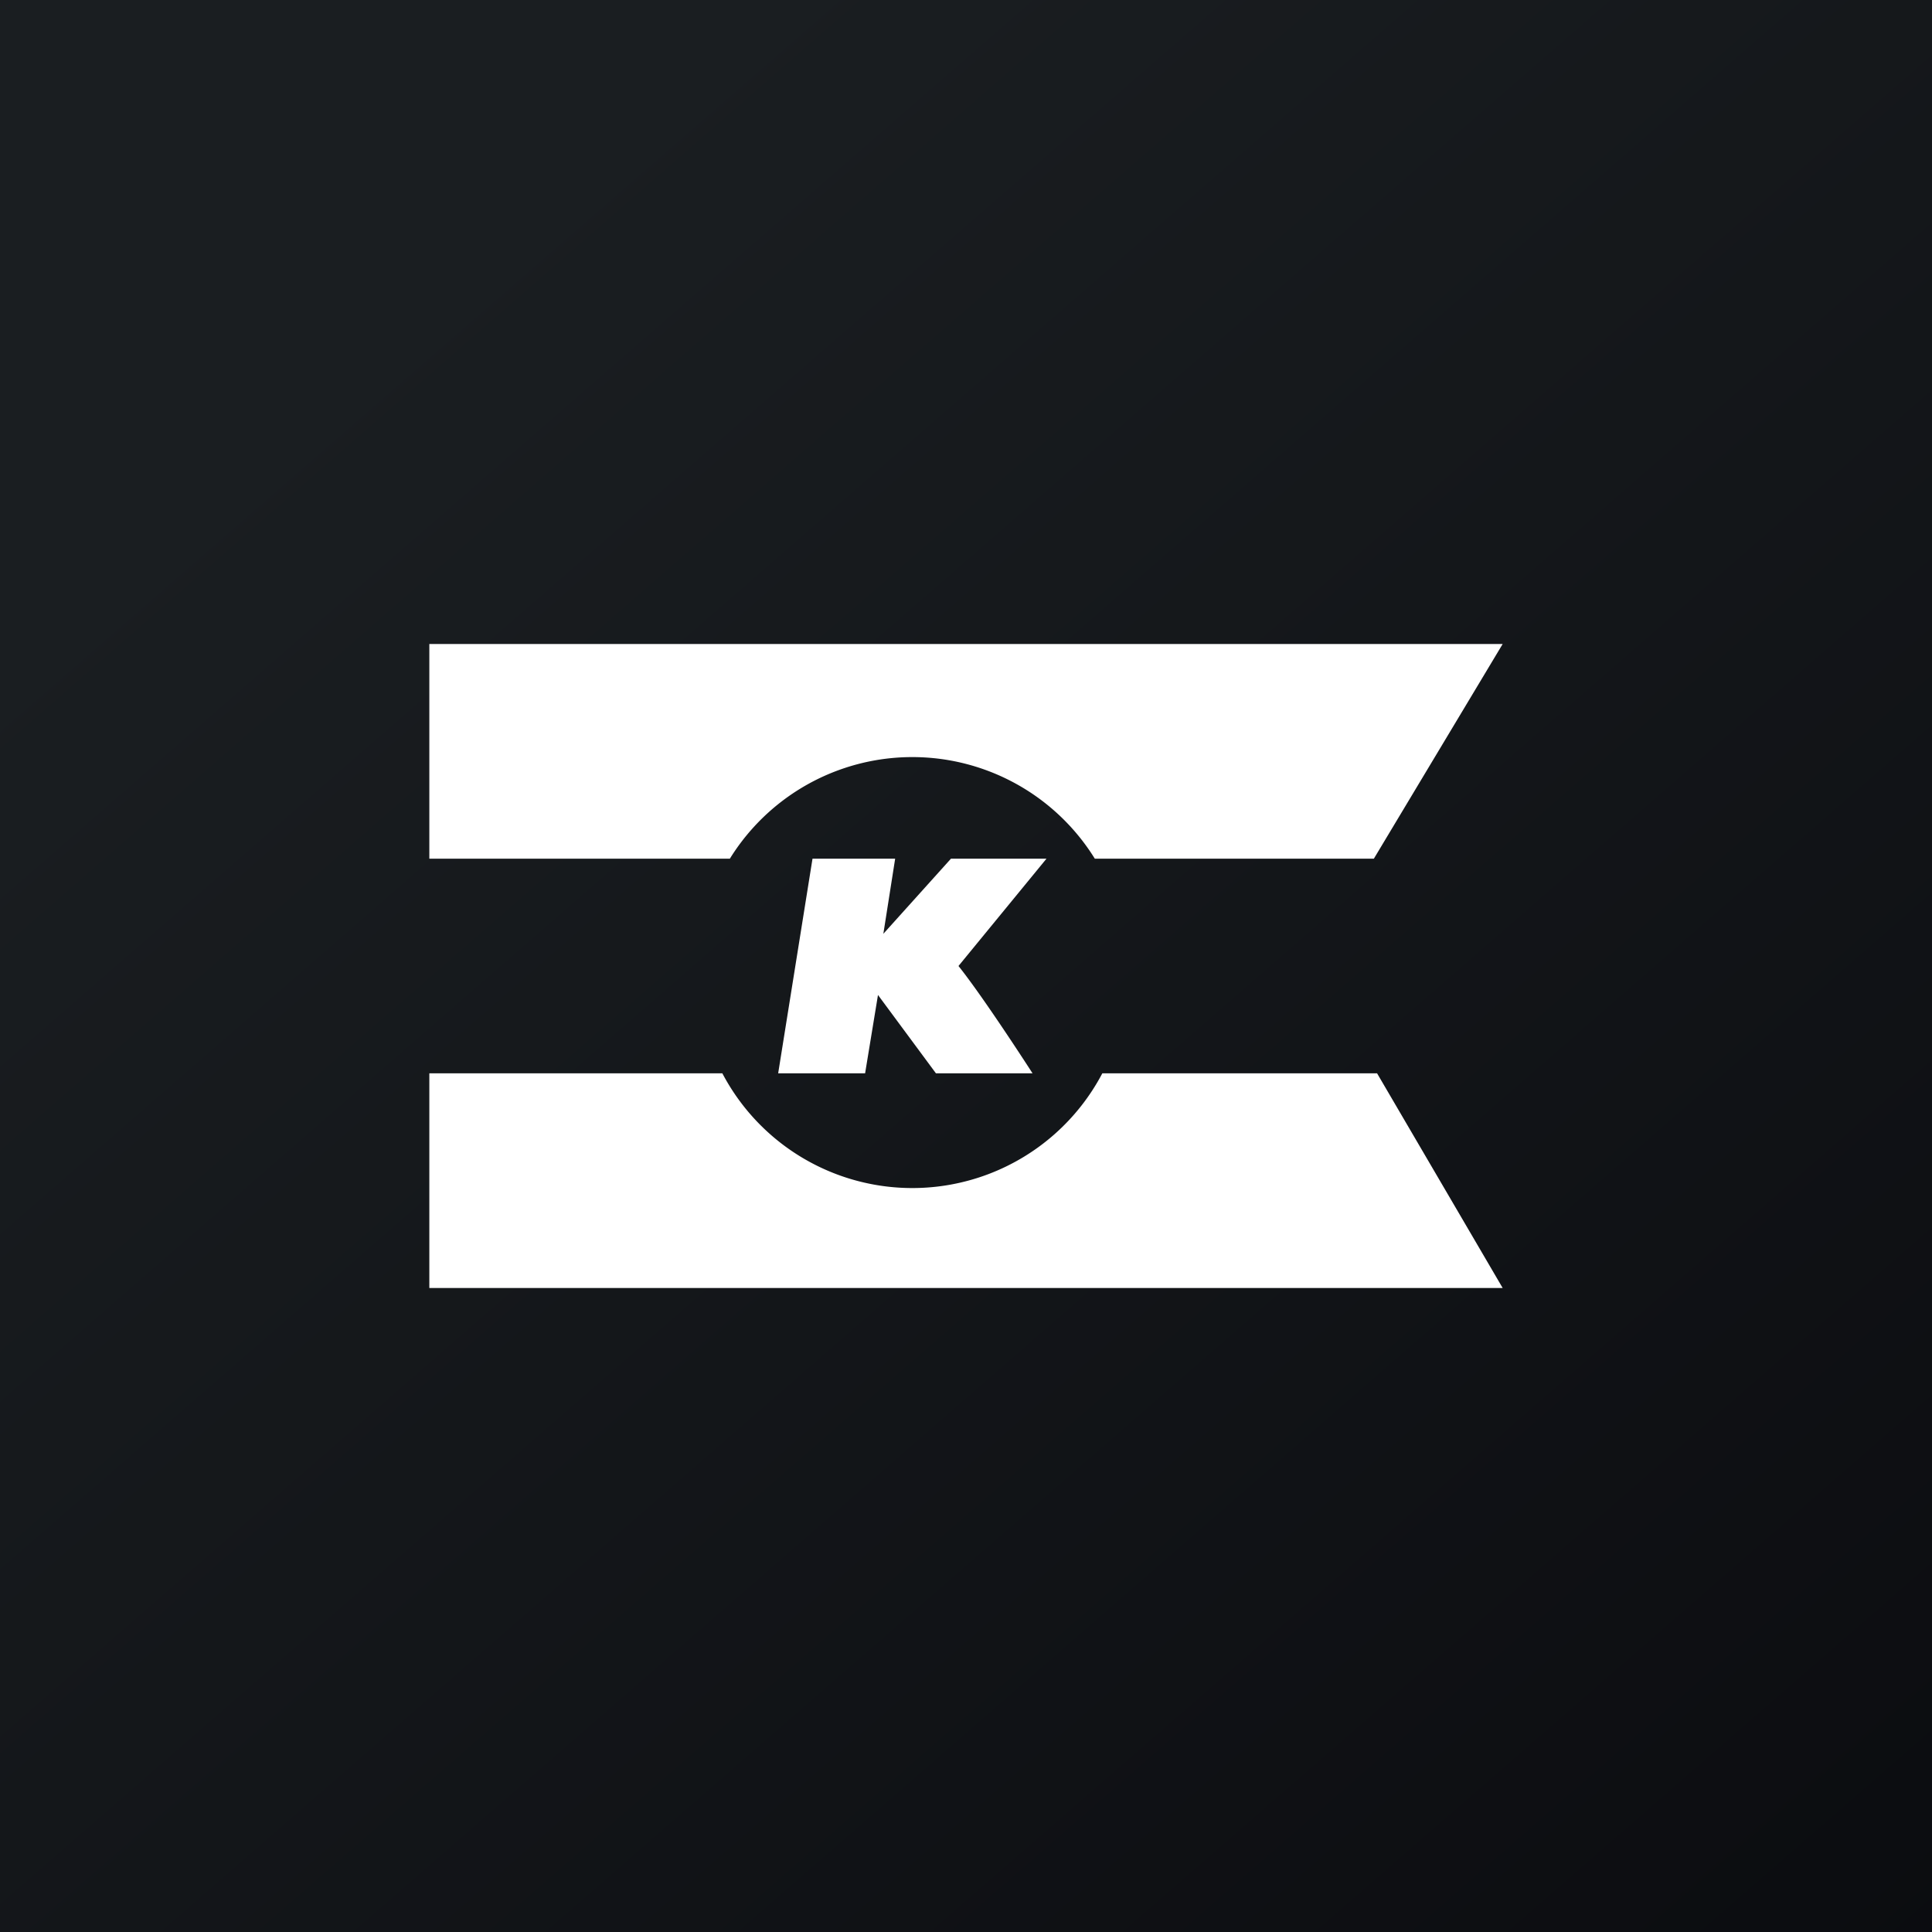
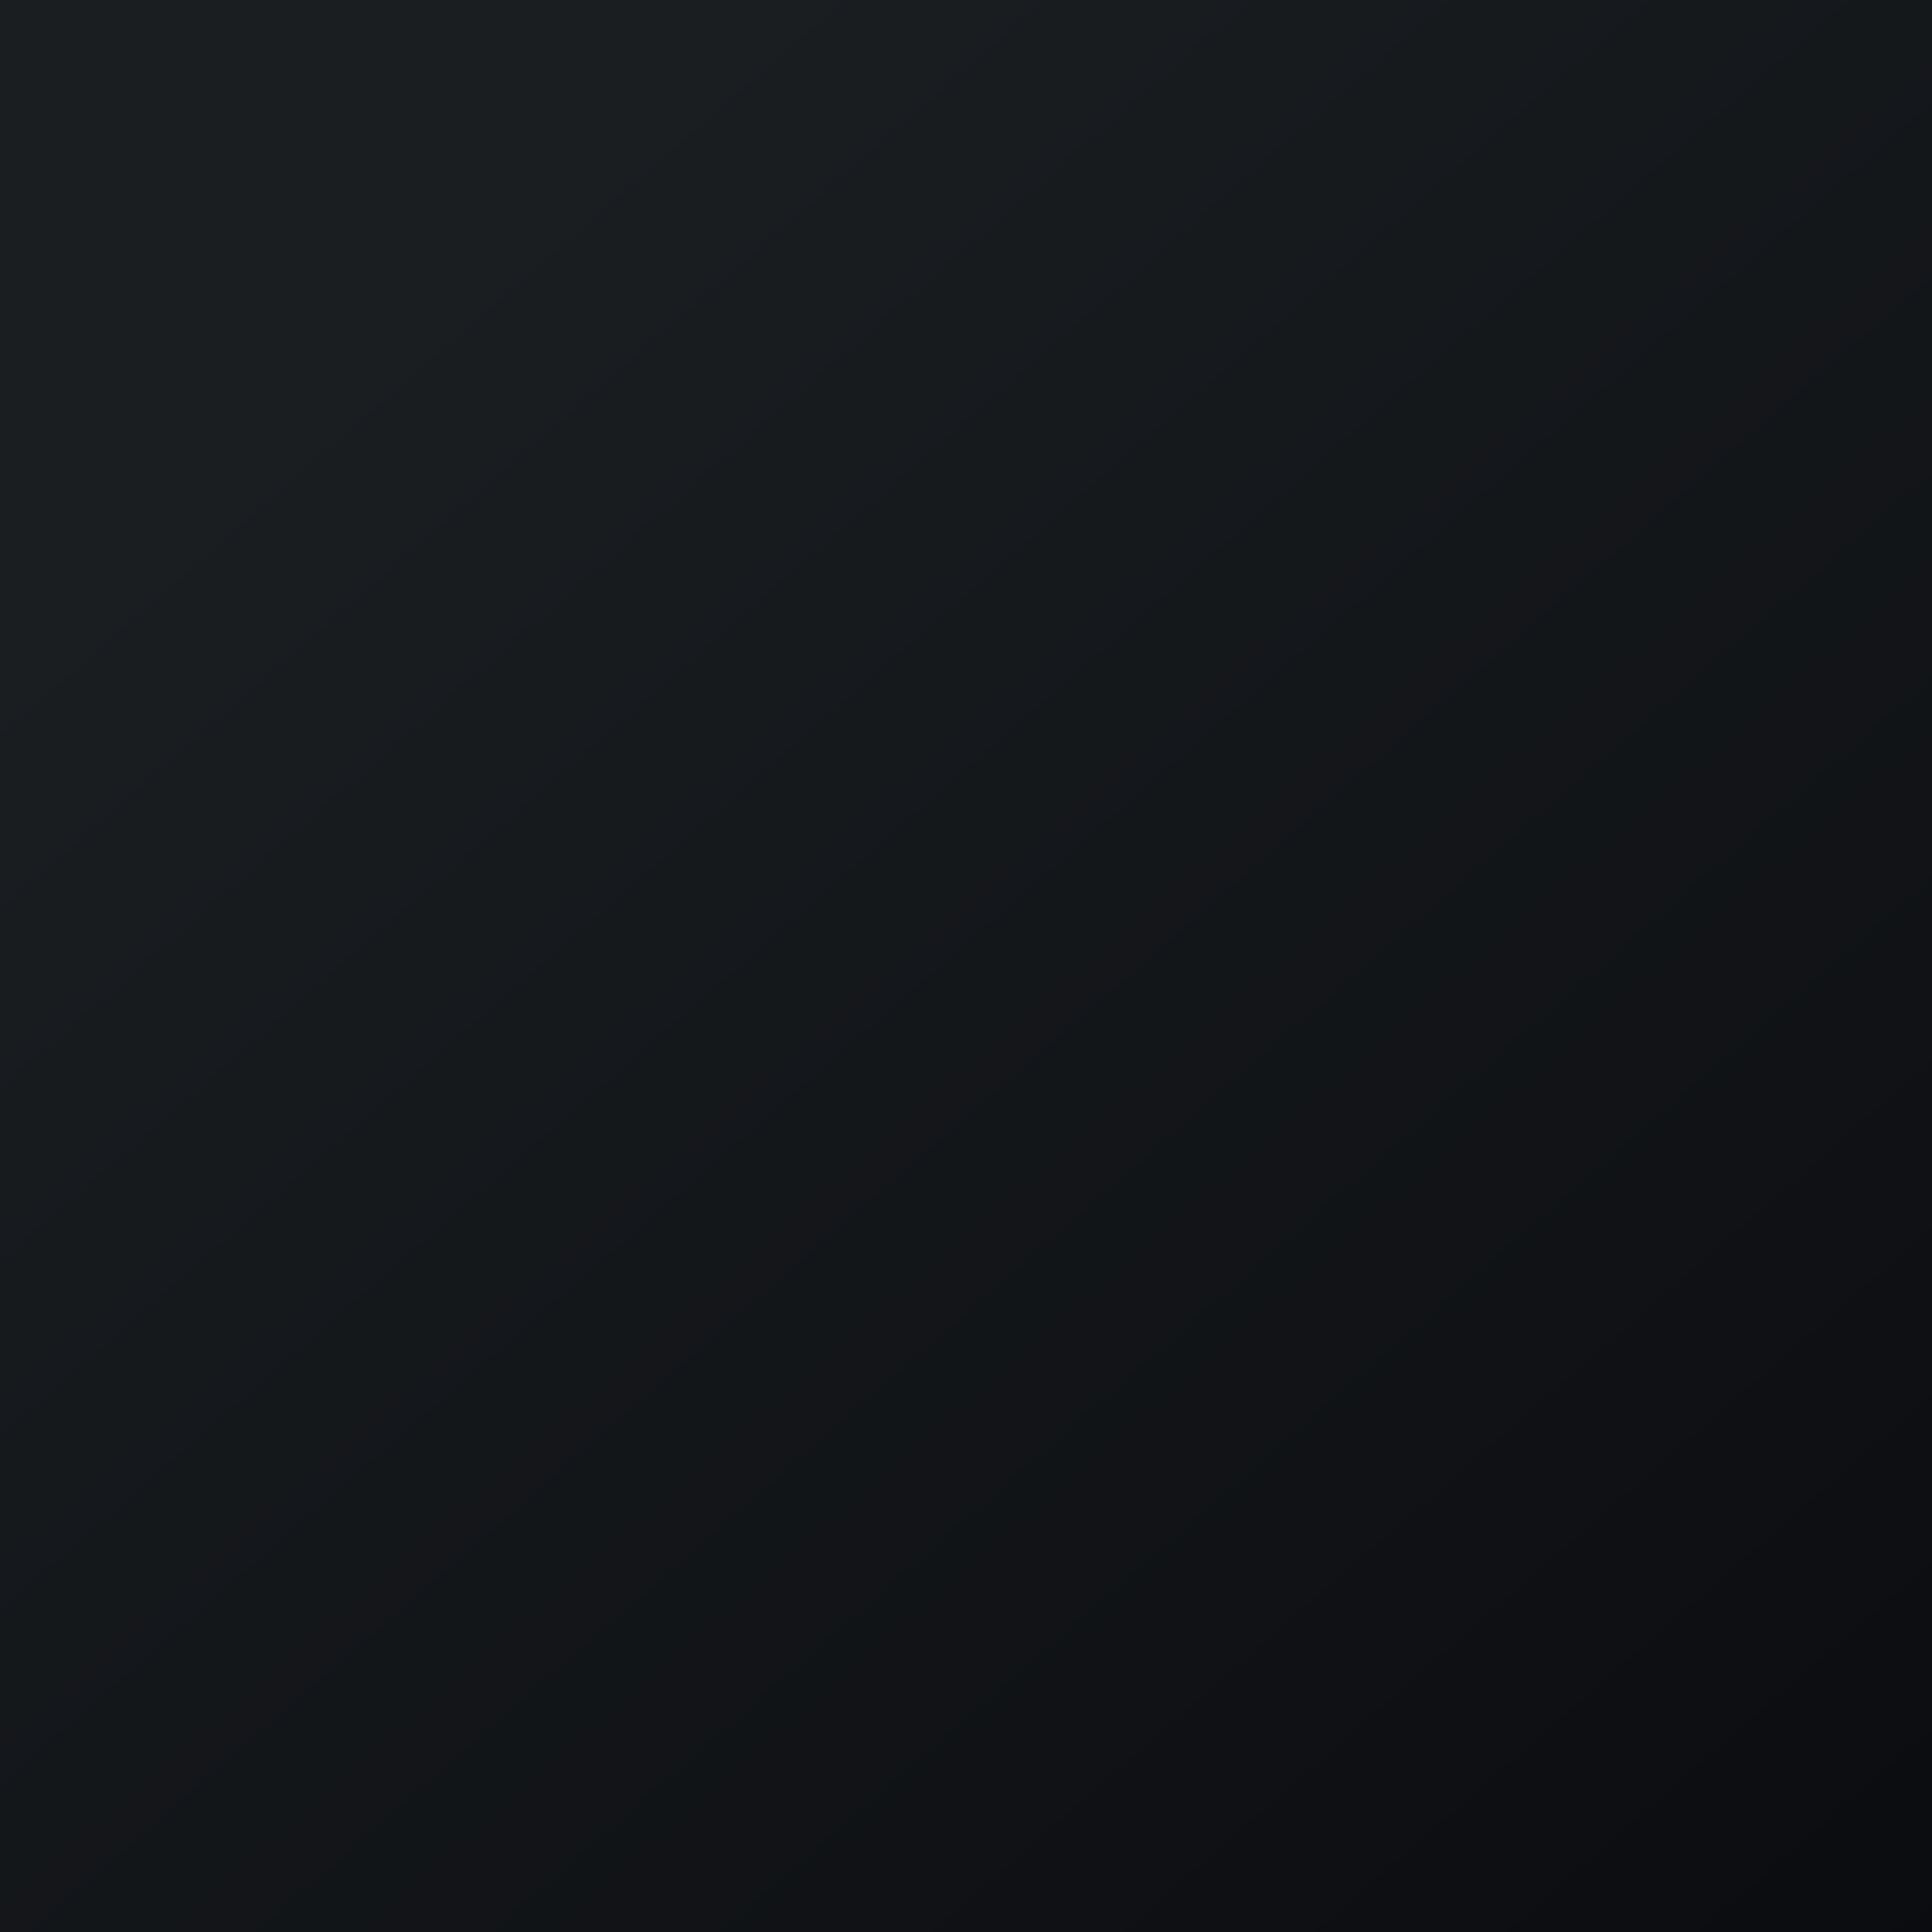
<svg xmlns="http://www.w3.org/2000/svg" width="18" height="18" viewBox="0 0 18 18">
  <rect x="0" y="0" width="18" height="18" fill="#808080" stroke="none" />
  <path fill="url(#aewlr3nft)" d="M0 0h18v18H0z" />
-   <path d="M4 6h10l-1.2 2h-2.6a2 2 0 0 0-3.4 0H4V6Zm6.27 4h2.56L14 12H4v-2h2.73a2 2 0 0 0 3.54 0Zm-2.7-2-.32 2h.81l.12-.73.54.73h.9s-.45-.7-.69-1l.82-1h-.89l-.63.7.11-.7h-.76Z" fill="#fff" />
  <defs>
    <linearGradient id="aewlr3nft" x1="3.35" y1="3.12" x2="21.9" y2="24.43" gradientUnits="userSpaceOnUse">
      <stop stop-color="#1A1E21" />
      <stop offset="1" stop-color="#06060A" />
    </linearGradient>
  </defs>
</svg>